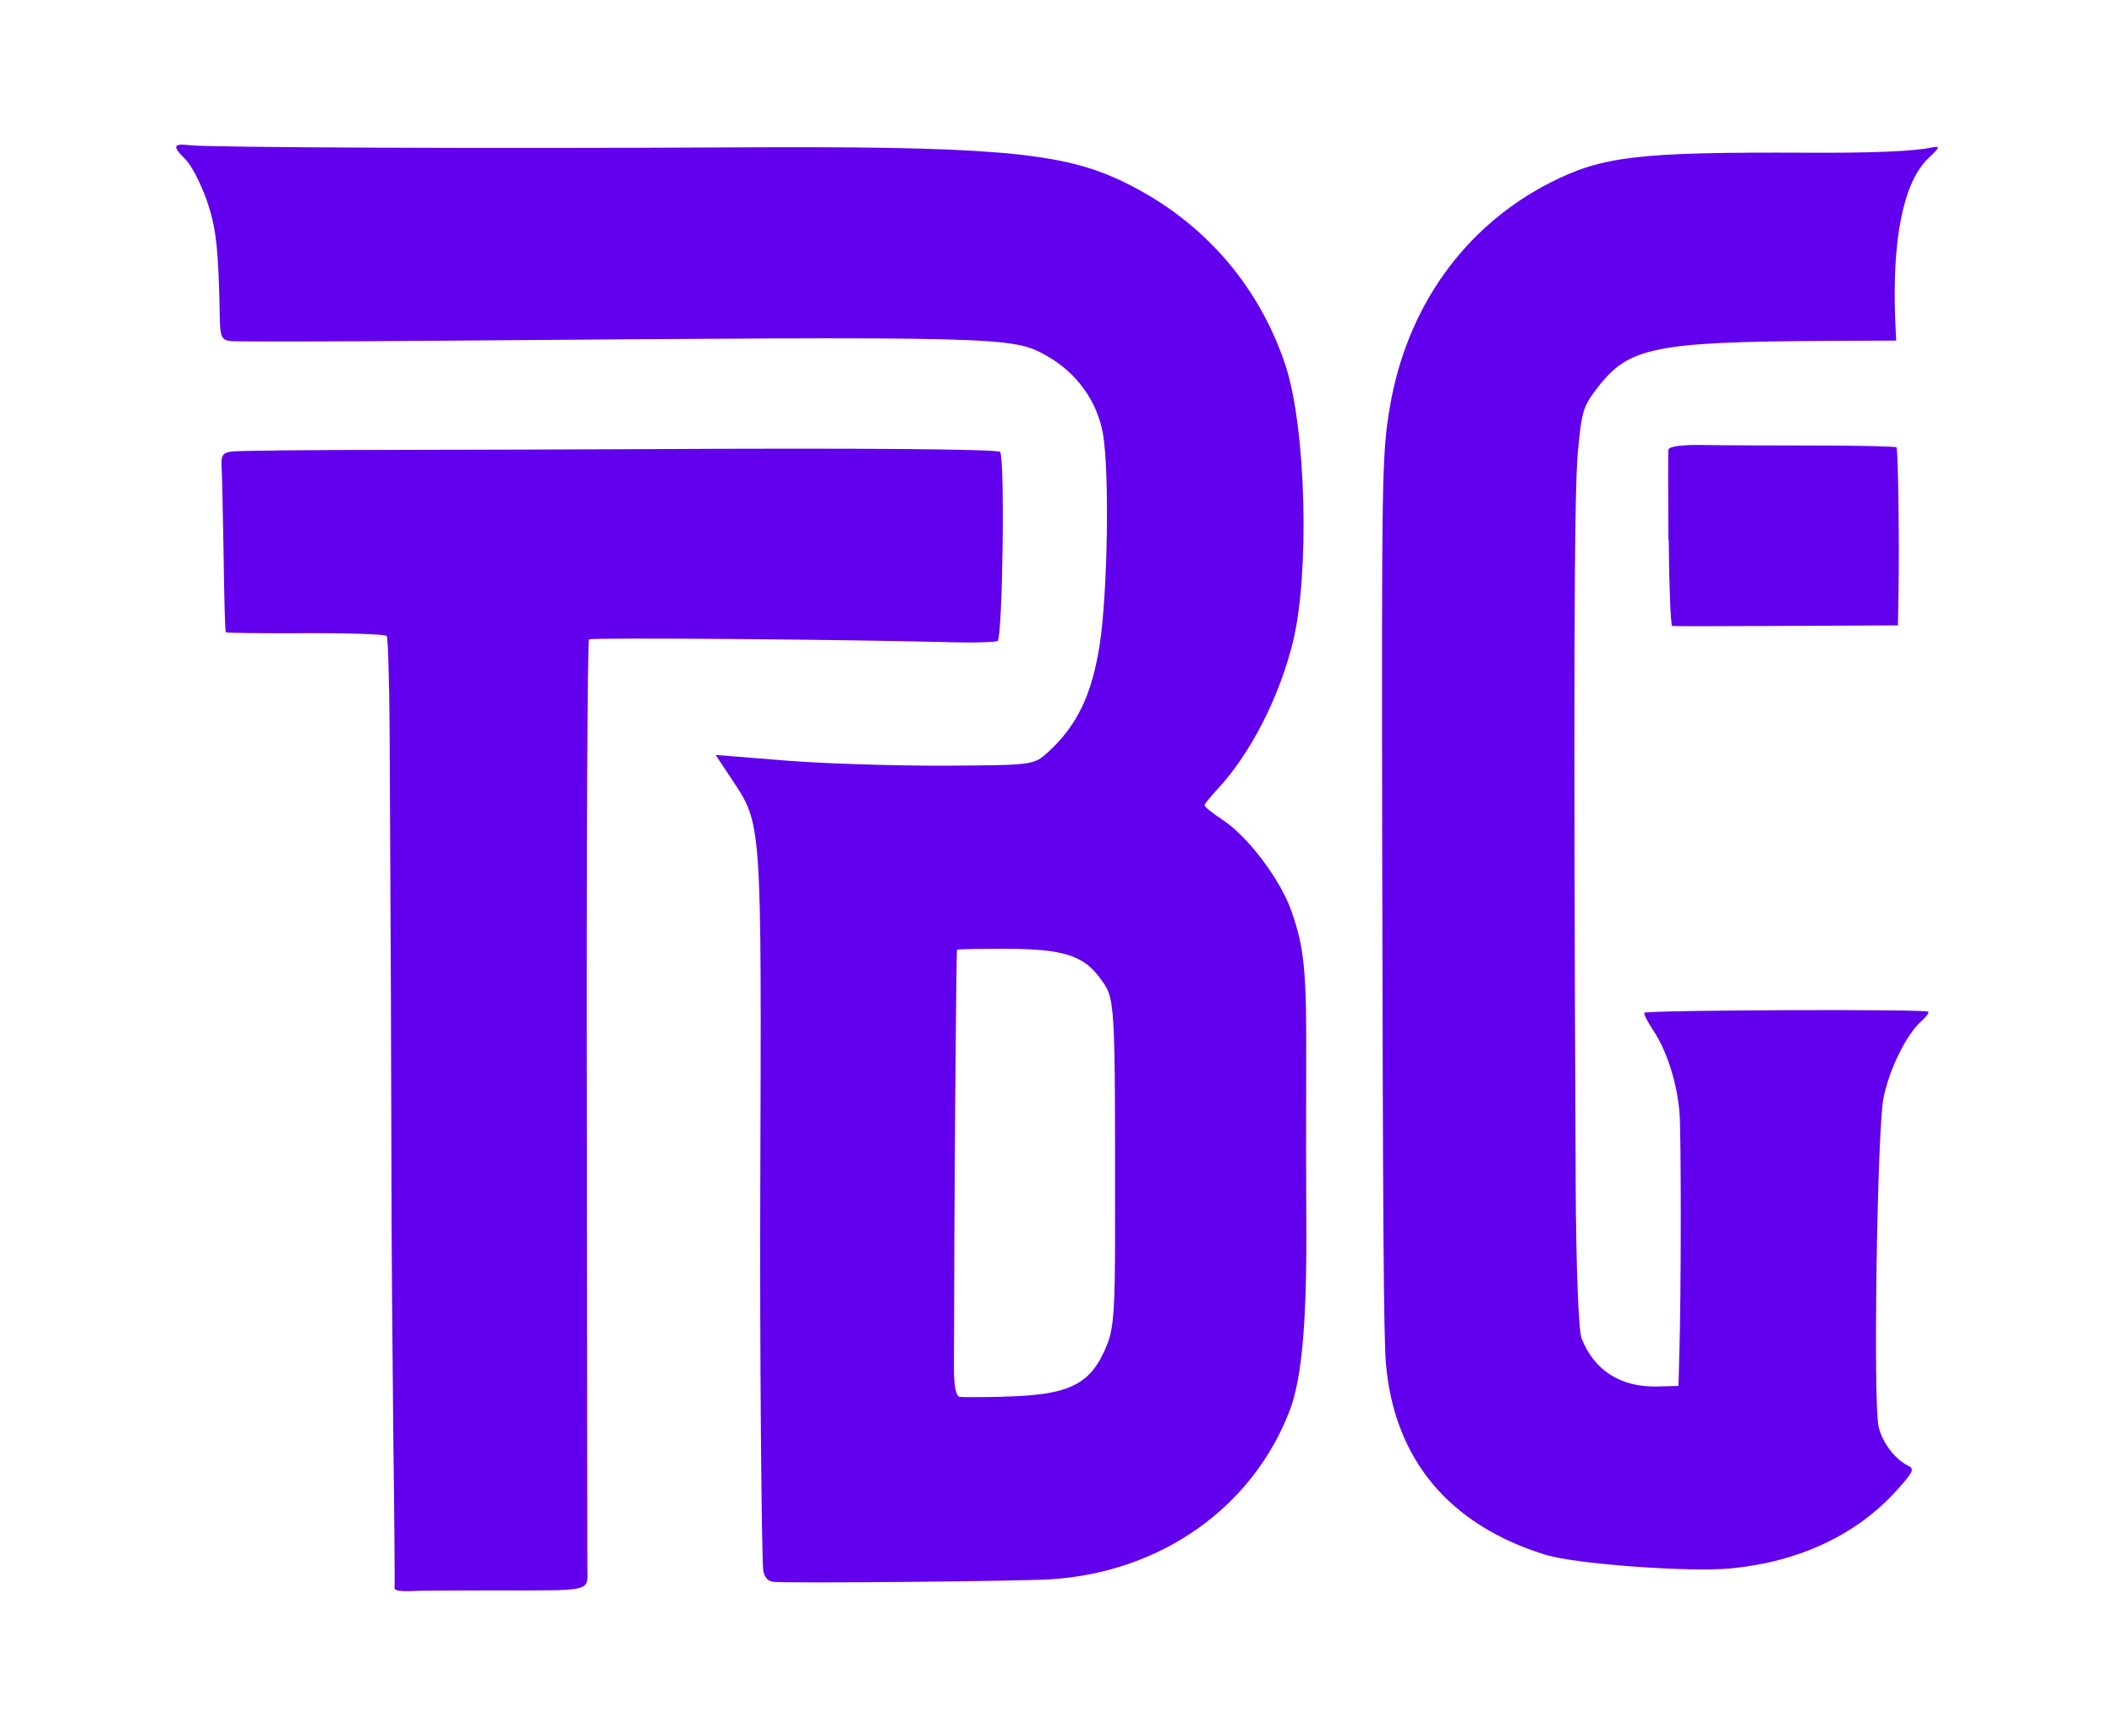
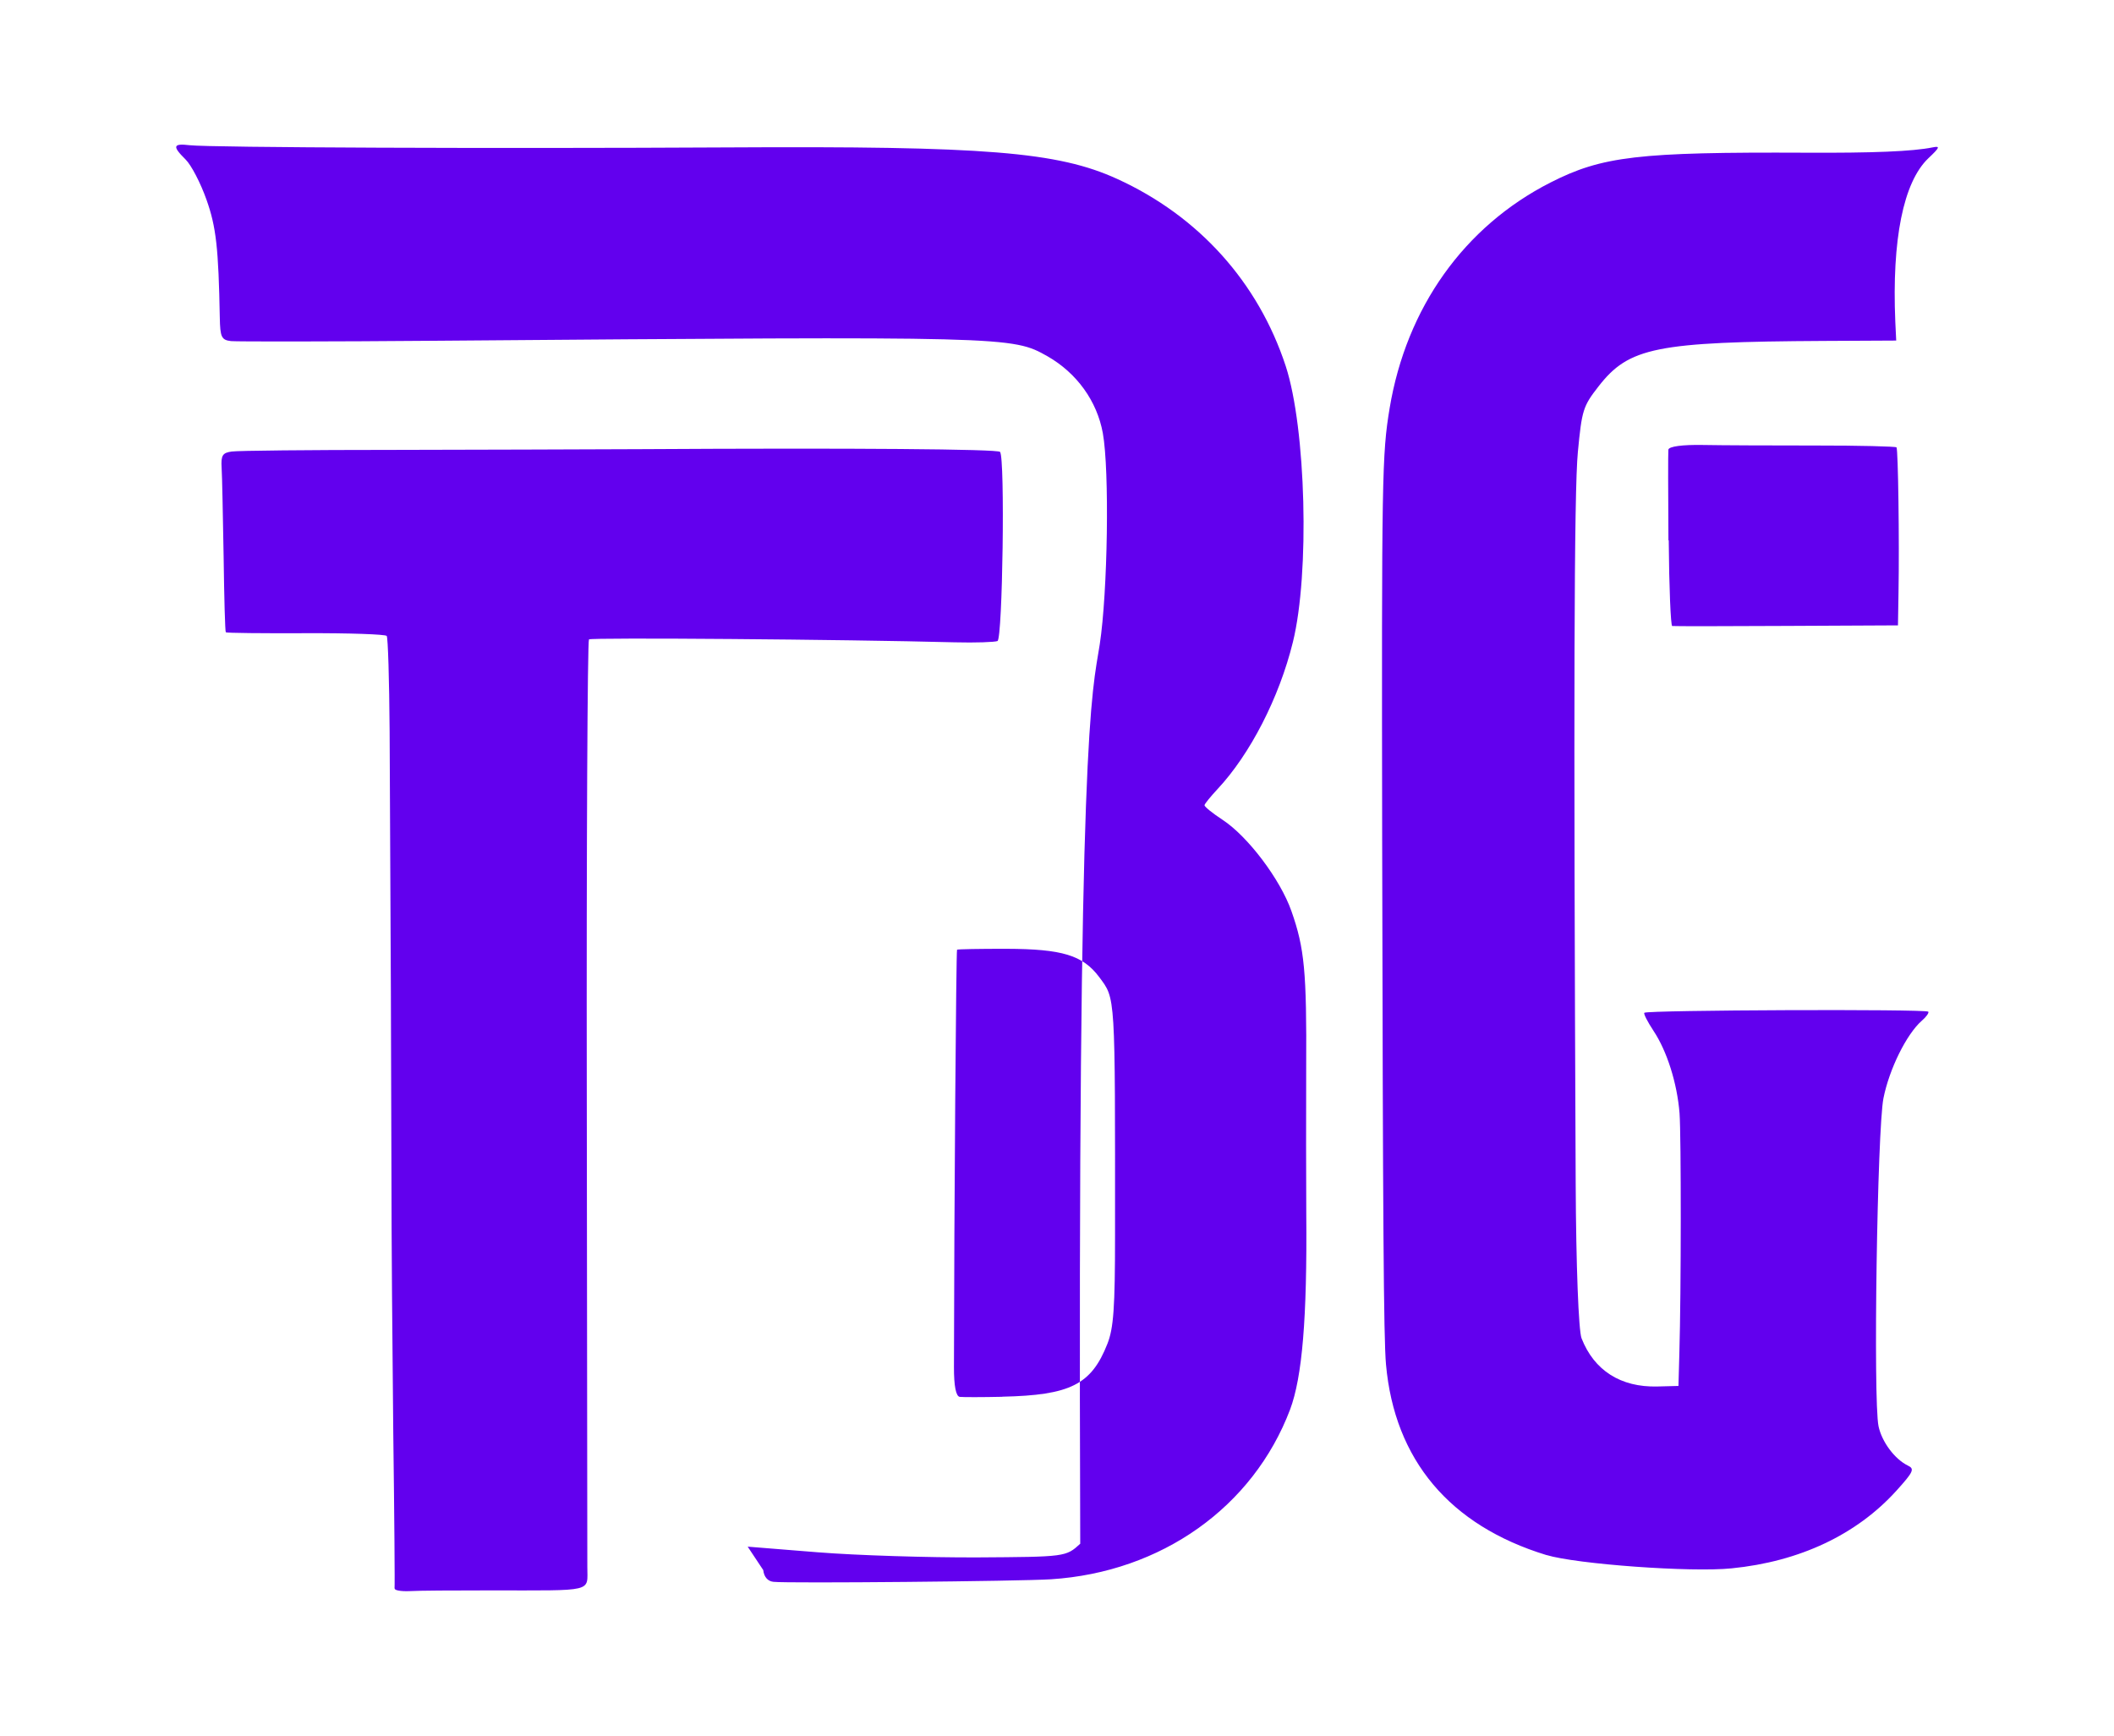
<svg xmlns="http://www.w3.org/2000/svg" xmlns:ns1="http://sodipodi.sourceforge.net/DTD/sodipodi-0.dtd" xmlns:ns2="http://www.inkscape.org/namespaces/inkscape" ns1:docname="logo.svg" ns2:version="1.0 (4035a4fb49, 2020-05-01)" id="svg8" version="1.1" viewBox="0 0 11.601 9.525" height="36" width="43.848">
  <defs id="defs2">
    <clipPath clipPathUnits="userSpaceOnUse" id="clipPath1275">
-       <rect style="font-variation-settings:'wght' 700;opacity:0.417;fill:#ff2a2a;stroke-width:0.237;stroke-linecap:round" id="rect1277" width="304.687" height="256.692" x="-940.789" y="96.371" />
-     </clipPath>
+       </clipPath>
  </defs>
  <ns1:namedview ns2:window-maximized="1" ns2:window-y="-11" ns2:window-x="-11" ns2:window-height="1334" ns2:window-width="2560" units="px" showgrid="false" ns2:document-rotation="0" ns2:current-layer="layer1" ns2:document-units="mm" ns2:cy="43.522096" ns2:cx="169.07271" ns2:zoom="3.959798" ns2:pageshadow="2" ns2:pageopacity="0.0" borderopacity="1.0" bordercolor="#666666" pagecolor="#ffffff" id="base" />
  <g id="layer1" ns2:groupmode="layer" ns2:label="Layer 1">
-     <path ns1:nodetypes="ssssssssssssssssssssssssscsssssssssssssssssssssssssssssssssssssssssssscsssssscssssssssssssscsssscscs" id="path847-8-5" d="M 2.165,8.716 C 2.167,8.706 2.164,8.322 2.158,7.863 2.153,7.403 2.148,6.768 2.148,6.451 2.147,5.902 2.144,5.12 2.138,4.011 2.136,3.733 2.129,3.498 2.122,3.49 2.116,3.481 1.915,3.474 1.677,3.475 1.439,3.476 1.242,3.474 1.239,3.47 1.235,3.466 1.23,3.28 1.227,3.055 1.223,2.831 1.219,2.611 1.216,2.567 c -0.004,-0.068 0.005,-0.082 0.055,-0.089 0.033,-0.005 0.428,-0.009 0.879,-0.009 0.451,-4.741e-4 1.062,-0.003 1.358,-0.004 1.183,-0.007 1.968,-4.838e-4 1.98,0.015 0.028,0.034 0.014,1.024 -0.014,1.038 C 5.459,3.524 5.353,3.528 5.239,3.525 4.633,3.509 3.245,3.498 3.232,3.509 c -0.008,0.007 -0.014,1.128 -0.012,2.491 0.002,1.363 0.003,2.533 0.003,2.599 -4.839e-4,0.141 0.046,0.129 -0.533,0.129 -0.197,-9.67e-5 -0.396,0.001 -0.442,0.004 -0.046,0.002 -0.083,-0.004 -0.082,-0.014 z M 4.188,8.616 C 4.179,8.528 4.169,7.369 4.172,6.546 4.179,4.476 4.182,4.528 4.012,4.271 l -0.085,-0.128 0.386,0.031 c 0.213,0.017 0.606,0.029 0.873,0.028 0.486,-0.003 0.487,-0.003 0.566,-0.075 C 5.912,3.98 5.992,3.812 6.035,3.537 6.079,3.249 6.089,2.582 6.052,2.377 6.02,2.201 5.909,2.047 5.748,1.955 5.554,1.846 5.549,1.845 2.4,1.87 1.81,1.875 1.301,1.875 1.268,1.872 1.215,1.866 1.208,1.85 1.206,1.743 1.199,1.362 1.186,1.245 1.133,1.096 1.101,1.005 1.049,0.905 1.018,0.875 0.944,0.802 0.949,0.786 1.041,0.797 c 0.117,0.013 1.669,0.019 2.953,0.012 1.414,-0.008 1.811,0.024 2.137,0.173 0.447,0.204 0.774,0.567 0.925,1.028 0.111,0.341 0.132,1.137 0.039,1.514 -0.075,0.305 -0.235,0.616 -0.414,0.807 -0.038,0.041 -0.07,0.08 -0.071,0.088 -4.839e-4,0.008 0.044,0.044 0.099,0.08 0.139,0.091 0.317,0.327 0.378,0.501 0.072,0.204 0.084,0.333 0.081,0.862 -0.001,0.256 -4.839e-4,0.615 4.839e-4,0.798 0.005,0.575 -0.022,0.897 -0.089,1.076 -0.203,0.535 -0.706,0.892 -1.312,0.931 -0.17,0.011 -1.445,0.023 -1.523,0.014 -0.031,-0.003 -0.052,-0.027 -0.056,-0.064 z M 5.5,7.665 c 0.373,-0.008 0.489,-0.066 0.577,-0.29 0.034,-0.086 0.042,-0.197 0.042,-0.597 4.838e-4,-1.336 0.003,-1.294 -0.087,-1.416 C 5.942,5.242 5.829,5.208 5.523,5.207 c -0.146,-1.935e-4 -0.268,0.002 -0.271,0.005 -0.005,0.004 -0.016,1.427 -0.017,2.29 -2.565e-4,0.105 0.011,0.161 0.032,0.164 0.018,0.002 0.123,0.002 0.233,-4.693e-4 z m 2.986,0.869 C 7.956,8.372 7.653,8.012 7.606,7.488 7.593,7.345 7.589,6.692 7.585,4.617 7.582,2.614 7.584,2.493 7.626,2.24 7.718,1.688 8.035,1.243 8.508,1.002 8.793,0.857 8.991,0.834 9.908,0.838 c 0.367,0.002 0.589,-0.007 0.697,-0.029 0.044,-0.009 0.041,-4.7902e-4 -0.023,0.06 C 10.445,1 10.382,1.315 10.401,1.765 l 0.005,0.104 -0.394,0.002 C 9.088,1.876 8.939,1.906 8.772,2.121 8.687,2.23 8.681,2.251 8.659,2.48 8.638,2.693 8.635,3.86 8.647,6.495 c 0.002,0.453 0.016,0.806 0.032,0.849 0.069,0.177 0.215,0.27 0.416,0.265 l 0.116,-0.003 0.005,-0.181 C 9.226,7.09 9.226,6.234 9.217,6.11 9.204,5.945 9.148,5.768 9.074,5.657 c -0.033,-0.05 -0.056,-0.095 -0.05,-0.099 0.019,-0.015 1.544,-0.021 1.558,-0.006 0.005,0.006 -0.011,0.029 -0.037,0.051 -0.083,0.074 -0.177,0.264 -0.209,0.424 -0.034,0.17 -0.057,1.658 -0.027,1.8 0.018,0.086 0.089,0.181 0.161,0.216 0.038,0.018 0.031,0.034 -0.063,0.138 C 10.189,8.422 9.876,8.57 9.503,8.607 9.281,8.63 8.652,8.584 8.487,8.534 Z M 9.156,2.965 c -0.002,-0.257 -0.002,-0.481 -3.821e-4,-0.497 0.002,-0.018 0.077,-0.028 0.189,-0.026 0.102,0.002 0.381,0.003 0.62,0.003 0.239,-2.854e-4 0.438,0.005 0.443,0.01 0.009,0.012 0.016,0.516 0.011,0.797 l -0.003,0.18 -0.612,0.003 c -0.337,0.002 -0.619,0.002 -0.627,4.742e-4 -0.008,-0.001 -0.017,-0.213 -0.019,-0.47 z" style="fill:#6200ee;fill-opacity:1;stroke-width:0.025" ns2:export-xdpi="96" ns2:export-ydpi="96" />
+     <path ns1:nodetypes="ssssssssssssssssssssssssscsssssssssssssssssssssssssssssssssssssssssssscsssssscssssssssssssscsssscscs" id="path847-8-5" d="M 2.165,8.716 C 2.167,8.706 2.164,8.322 2.158,7.863 2.153,7.403 2.148,6.768 2.148,6.451 2.147,5.902 2.144,5.12 2.138,4.011 2.136,3.733 2.129,3.498 2.122,3.49 2.116,3.481 1.915,3.474 1.677,3.475 1.439,3.476 1.242,3.474 1.239,3.47 1.235,3.466 1.23,3.28 1.227,3.055 1.223,2.831 1.219,2.611 1.216,2.567 c -0.004,-0.068 0.005,-0.082 0.055,-0.089 0.033,-0.005 0.428,-0.009 0.879,-0.009 0.451,-4.741e-4 1.062,-0.003 1.358,-0.004 1.183,-0.007 1.968,-4.838e-4 1.98,0.015 0.028,0.034 0.014,1.024 -0.014,1.038 C 5.459,3.524 5.353,3.528 5.239,3.525 4.633,3.509 3.245,3.498 3.232,3.509 c -0.008,0.007 -0.014,1.128 -0.012,2.491 0.002,1.363 0.003,2.533 0.003,2.599 -4.839e-4,0.141 0.046,0.129 -0.533,0.129 -0.197,-9.67e-5 -0.396,0.001 -0.442,0.004 -0.046,0.002 -0.083,-0.004 -0.082,-0.014 z M 4.188,8.616 l -0.085,-0.128 0.386,0.031 c 0.213,0.017 0.606,0.029 0.873,0.028 0.486,-0.003 0.487,-0.003 0.566,-0.075 C 5.912,3.98 5.992,3.812 6.035,3.537 6.079,3.249 6.089,2.582 6.052,2.377 6.02,2.201 5.909,2.047 5.748,1.955 5.554,1.846 5.549,1.845 2.4,1.87 1.81,1.875 1.301,1.875 1.268,1.872 1.215,1.866 1.208,1.85 1.206,1.743 1.199,1.362 1.186,1.245 1.133,1.096 1.101,1.005 1.049,0.905 1.018,0.875 0.944,0.802 0.949,0.786 1.041,0.797 c 0.117,0.013 1.669,0.019 2.953,0.012 1.414,-0.008 1.811,0.024 2.137,0.173 0.447,0.204 0.774,0.567 0.925,1.028 0.111,0.341 0.132,1.137 0.039,1.514 -0.075,0.305 -0.235,0.616 -0.414,0.807 -0.038,0.041 -0.07,0.08 -0.071,0.088 -4.839e-4,0.008 0.044,0.044 0.099,0.08 0.139,0.091 0.317,0.327 0.378,0.501 0.072,0.204 0.084,0.333 0.081,0.862 -0.001,0.256 -4.839e-4,0.615 4.839e-4,0.798 0.005,0.575 -0.022,0.897 -0.089,1.076 -0.203,0.535 -0.706,0.892 -1.312,0.931 -0.17,0.011 -1.445,0.023 -1.523,0.014 -0.031,-0.003 -0.052,-0.027 -0.056,-0.064 z M 5.5,7.665 c 0.373,-0.008 0.489,-0.066 0.577,-0.29 0.034,-0.086 0.042,-0.197 0.042,-0.597 4.838e-4,-1.336 0.003,-1.294 -0.087,-1.416 C 5.942,5.242 5.829,5.208 5.523,5.207 c -0.146,-1.935e-4 -0.268,0.002 -0.271,0.005 -0.005,0.004 -0.016,1.427 -0.017,2.29 -2.565e-4,0.105 0.011,0.161 0.032,0.164 0.018,0.002 0.123,0.002 0.233,-4.693e-4 z m 2.986,0.869 C 7.956,8.372 7.653,8.012 7.606,7.488 7.593,7.345 7.589,6.692 7.585,4.617 7.582,2.614 7.584,2.493 7.626,2.24 7.718,1.688 8.035,1.243 8.508,1.002 8.793,0.857 8.991,0.834 9.908,0.838 c 0.367,0.002 0.589,-0.007 0.697,-0.029 0.044,-0.009 0.041,-4.7902e-4 -0.023,0.06 C 10.445,1 10.382,1.315 10.401,1.765 l 0.005,0.104 -0.394,0.002 C 9.088,1.876 8.939,1.906 8.772,2.121 8.687,2.23 8.681,2.251 8.659,2.48 8.638,2.693 8.635,3.86 8.647,6.495 c 0.002,0.453 0.016,0.806 0.032,0.849 0.069,0.177 0.215,0.27 0.416,0.265 l 0.116,-0.003 0.005,-0.181 C 9.226,7.09 9.226,6.234 9.217,6.11 9.204,5.945 9.148,5.768 9.074,5.657 c -0.033,-0.05 -0.056,-0.095 -0.05,-0.099 0.019,-0.015 1.544,-0.021 1.558,-0.006 0.005,0.006 -0.011,0.029 -0.037,0.051 -0.083,0.074 -0.177,0.264 -0.209,0.424 -0.034,0.17 -0.057,1.658 -0.027,1.8 0.018,0.086 0.089,0.181 0.161,0.216 0.038,0.018 0.031,0.034 -0.063,0.138 C 10.189,8.422 9.876,8.57 9.503,8.607 9.281,8.63 8.652,8.584 8.487,8.534 Z M 9.156,2.965 c -0.002,-0.257 -0.002,-0.481 -3.821e-4,-0.497 0.002,-0.018 0.077,-0.028 0.189,-0.026 0.102,0.002 0.381,0.003 0.62,0.003 0.239,-2.854e-4 0.438,0.005 0.443,0.01 0.009,0.012 0.016,0.516 0.011,0.797 l -0.003,0.18 -0.612,0.003 c -0.337,0.002 -0.619,0.002 -0.627,4.742e-4 -0.008,-0.001 -0.017,-0.213 -0.019,-0.47 z" style="fill:#6200ee;fill-opacity:1;stroke-width:0.025" ns2:export-xdpi="96" ns2:export-ydpi="96" />
  </g>
</svg>